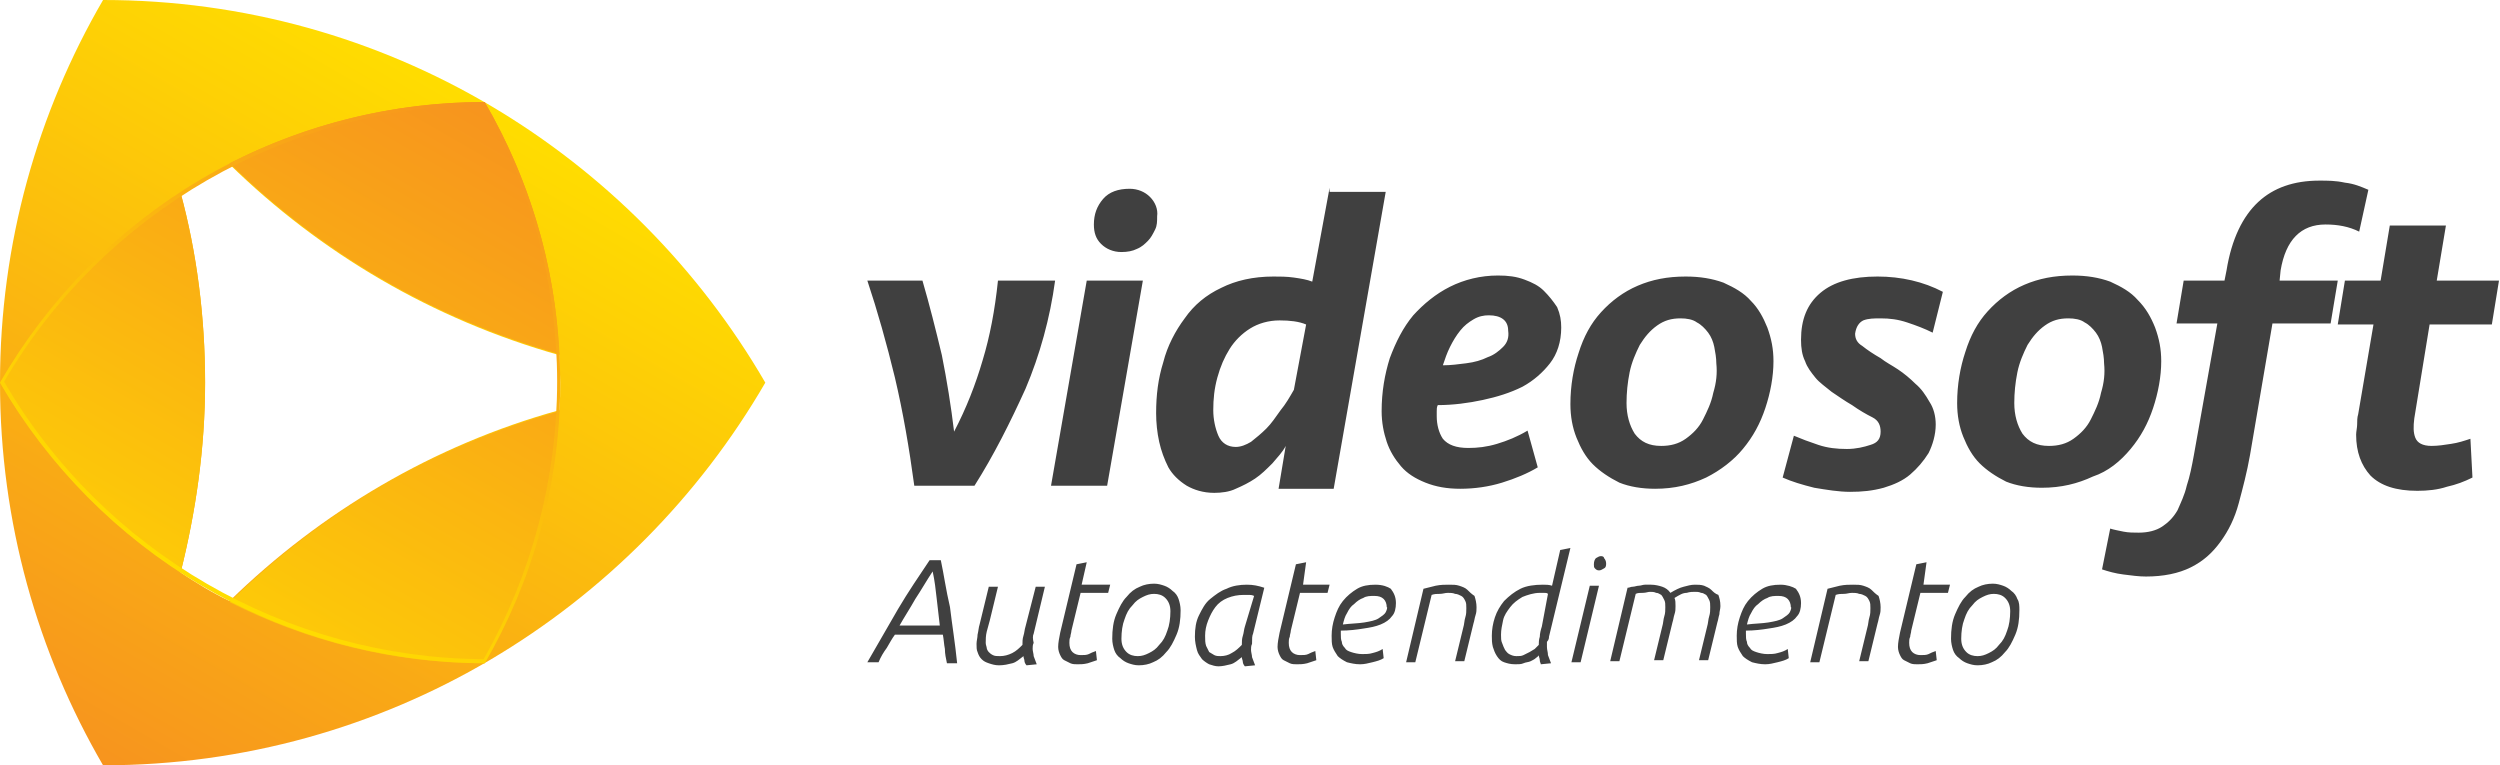
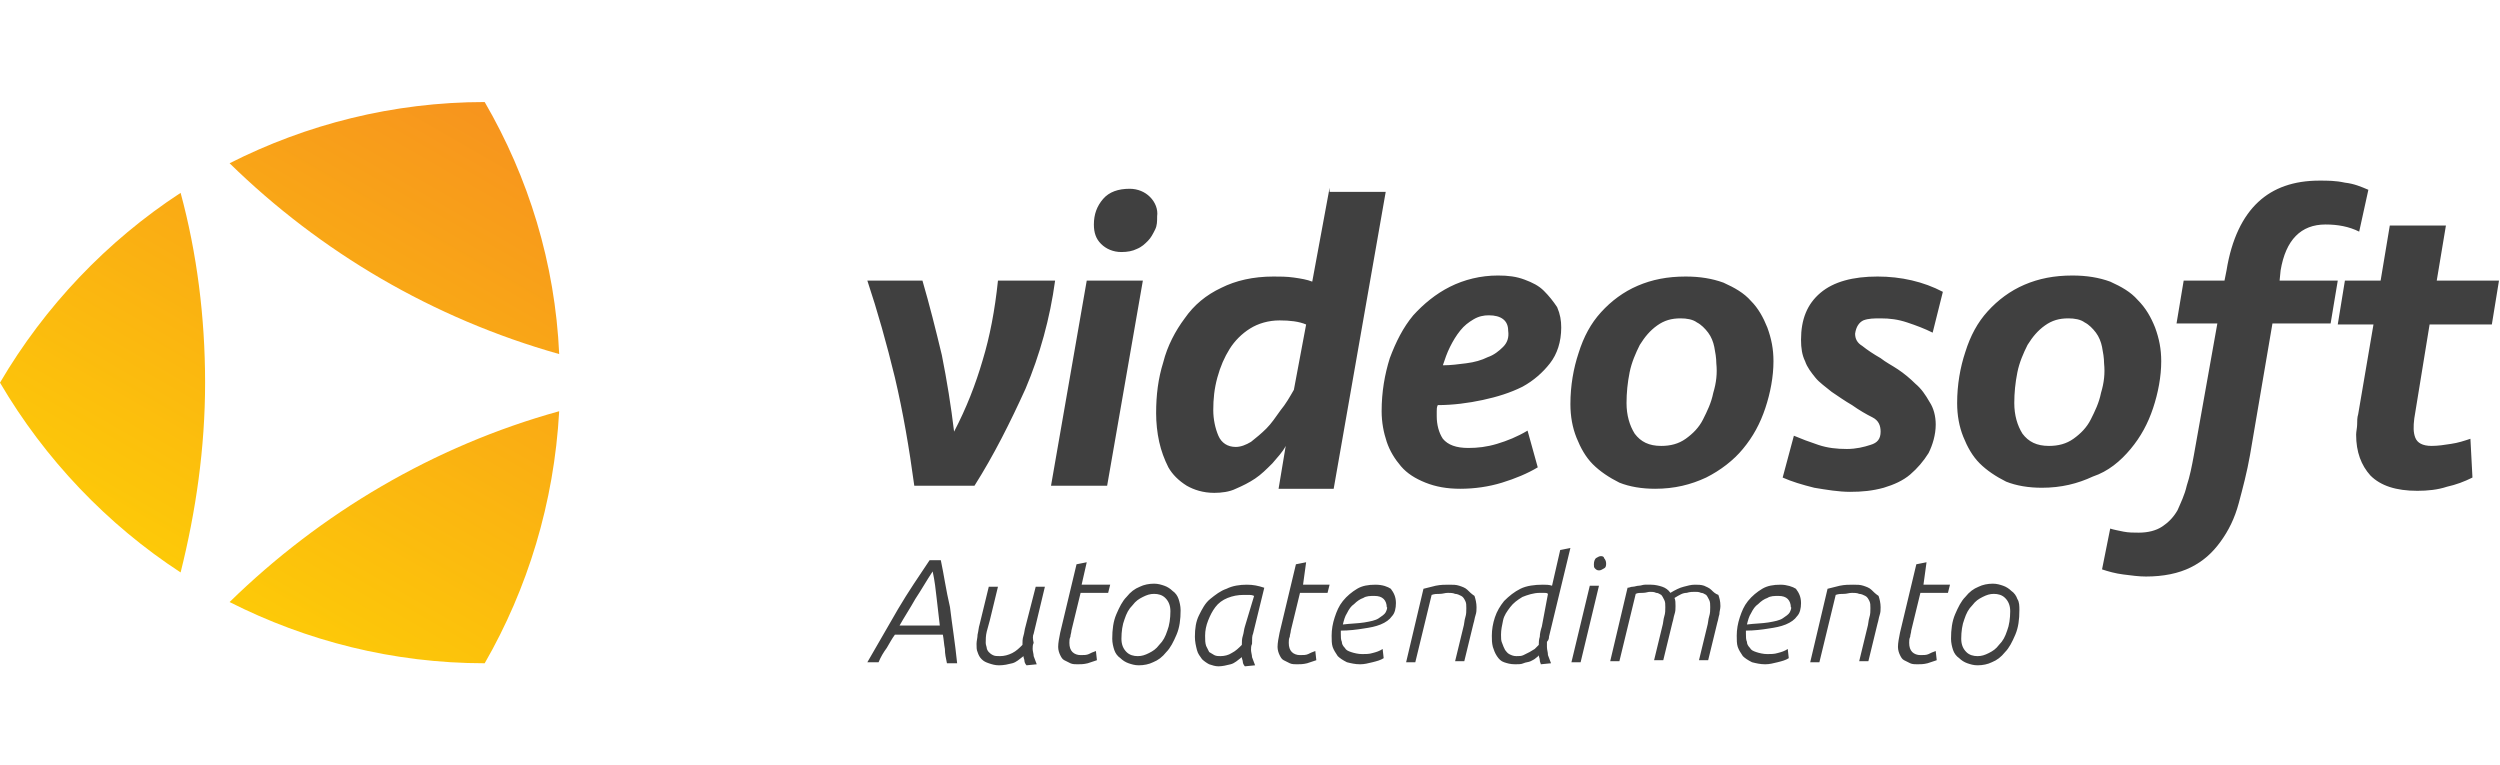
<svg xmlns="http://www.w3.org/2000/svg" version="1.1" id="Layer_1" x="0px" y="0px" viewBox="0 0 245 75" enable-background="new 0 0 245 75" xml:space="preserve">
  <g id="Horizontal_1_">
    <path id="Autoatendimento_2_" fill="#404040" d="M92.2,54.9h-1.1c-1,1.5-2.1,3.1-3.1,4.8C87,61.4,86,63.2,85,64.9h1.1   c0.2-0.5,0.5-1,0.8-1.4c0.3-0.5,0.5-0.9,0.8-1.3h4.7c0.1,0.5,0.1,0.9,0.2,1.4c0,0.5,0.1,0.9,0.2,1.4h1c-0.2-2-0.5-3.8-0.7-5.5   C92.7,57.8,92.5,56.3,92.2,54.9z M88.1,61.4c0.5-0.9,1.1-1.8,1.6-2.7c0.6-0.9,1.1-1.8,1.7-2.7c0.2,0.9,0.3,1.8,0.4,2.7   c0.1,0.9,0.2,1.7,0.3,2.6H88.1z M101.3,62.1l1.1-4.6h-0.9l-1,3.9c-0.1,0.3-0.1,0.6-0.2,0.9c-0.1,0.3-0.1,0.6-0.1,0.9   c-0.3,0.3-0.6,0.6-1,0.8c-0.4,0.2-0.8,0.3-1.2,0.3c-0.3,0-0.5,0-0.7-0.1c-0.2-0.1-0.3-0.2-0.4-0.3c-0.1-0.1-0.2-0.3-0.2-0.4   s-0.1-0.3-0.1-0.5c0-0.3,0-0.7,0.1-1.1c0.1-0.4,0.2-0.7,0.3-1.1l0.8-3.3h-0.9l-0.9,3.7c-0.1,0.3-0.1,0.6-0.2,1   c0,0.3-0.1,0.6-0.1,0.9c0,0.3,0,0.6,0.1,0.8c0.1,0.3,0.2,0.5,0.4,0.7c0.2,0.2,0.4,0.3,0.7,0.4c0.3,0.1,0.6,0.2,1,0.2   c0.5,0,0.9-0.1,1.3-0.2c0.4-0.1,0.7-0.4,1.1-0.7c0,0.2,0.1,0.3,0.1,0.5c0,0.1,0.1,0.3,0.2,0.4l1-0.1c-0.1-0.3-0.2-0.5-0.3-0.8   c0-0.2-0.1-0.5-0.1-0.7c0-0.2,0-0.4,0.1-0.6C101.2,62.6,101.2,62.3,101.3,62.1z M106.5,55.1l-1,0.2l-1.6,6.7   c-0.1,0.5-0.2,1-0.2,1.4c0,0.3,0.1,0.6,0.2,0.8c0.1,0.2,0.2,0.4,0.4,0.5c0.2,0.1,0.4,0.2,0.6,0.3c0.2,0.1,0.5,0.1,0.7,0.1   c0.3,0,0.6,0,1-0.1c0.3-0.1,0.6-0.2,0.9-0.3l-0.1-0.9c-0.3,0.1-0.5,0.2-0.7,0.3c-0.2,0.1-0.5,0.1-0.8,0.1c-0.3,0-0.6-0.1-0.8-0.3   c-0.2-0.2-0.3-0.5-0.3-0.9c0-0.2,0-0.4,0.1-0.6c0-0.2,0.1-0.4,0.1-0.6l0.9-3.7h2.7l0.2-0.8H106L106.5,55.1z M114.9,57.9   c-0.2-0.2-0.5-0.4-0.8-0.5c-0.3-0.1-0.6-0.2-1-0.2c-0.5,0-1,0.1-1.4,0.3c-0.5,0.2-0.9,0.5-1.3,1c-0.4,0.4-0.7,1-1,1.7   c-0.3,0.7-0.4,1.5-0.4,2.4c0,0.4,0.1,0.8,0.2,1.1c0.1,0.3,0.3,0.6,0.6,0.8c0.2,0.2,0.5,0.4,0.8,0.5c0.3,0.1,0.6,0.2,1,0.2   c0.5,0,1-0.1,1.4-0.3c0.5-0.2,0.9-0.5,1.3-1c0.4-0.4,0.7-1,1-1.7c0.3-0.7,0.4-1.5,0.4-2.4c0-0.4-0.1-0.8-0.2-1.1   C115.4,58.4,115.2,58.1,114.9,57.9z M114.4,61.8c-0.2,0.6-0.4,1-0.8,1.4c-0.3,0.4-0.6,0.6-1,0.8c-0.4,0.2-0.7,0.3-1.1,0.3   c-0.4,0-0.8-0.1-1.1-0.4c-0.3-0.3-0.5-0.7-0.5-1.3c0-0.7,0.1-1.4,0.3-1.9c0.2-0.6,0.4-1,0.8-1.4c0.3-0.4,0.6-0.6,1-0.8   c0.4-0.2,0.7-0.3,1.1-0.3c0.4,0,0.8,0.1,1.1,0.4c0.3,0.3,0.5,0.7,0.5,1.3C114.7,60.6,114.6,61.3,114.4,61.8z M122.8,62.1l1.1-4.5   c-0.6-0.2-1.1-0.3-1.7-0.3c-0.7,0-1.4,0.1-2,0.4c-0.6,0.2-1.1,0.6-1.6,1c-0.5,0.4-0.8,1-1.1,1.6c-0.3,0.6-0.4,1.3-0.4,2.1   c0,0.5,0.1,0.9,0.2,1.3c0.1,0.4,0.3,0.6,0.5,0.9c0.2,0.2,0.5,0.4,0.7,0.5c0.3,0.1,0.6,0.2,0.9,0.2c0.4,0,0.8-0.1,1.2-0.2   s0.7-0.4,1.1-0.7c0,0.2,0.1,0.3,0.1,0.5c0,0.1,0.1,0.3,0.2,0.4l1-0.1c-0.1-0.3-0.2-0.5-0.3-0.8c0-0.2-0.1-0.5-0.1-0.7   c0-0.2,0-0.4,0.1-0.6C122.7,62.6,122.7,62.3,122.8,62.1z M122,61.4c-0.1,0.3-0.1,0.6-0.2,0.9c-0.1,0.3-0.1,0.6-0.1,0.9   c-0.3,0.3-0.6,0.6-1,0.8c-0.3,0.2-0.7,0.3-1.1,0.3c-0.2,0-0.4,0-0.6-0.1c-0.2-0.1-0.3-0.2-0.5-0.3c-0.1-0.2-0.2-0.4-0.3-0.6   c-0.1-0.3-0.1-0.6-0.1-1c0-0.5,0.1-1,0.3-1.5c0.2-0.5,0.4-0.9,0.7-1.3c0.3-0.4,0.7-0.7,1.2-0.9c0.5-0.2,1-0.3,1.6-0.3   c0.2,0,0.3,0,0.5,0c0.1,0,0.3,0,0.5,0.1L122,61.4z M128,55.1l-1,0.2l-1.6,6.7c-0.1,0.5-0.2,1-0.2,1.4c0,0.3,0.1,0.6,0.2,0.8   c0.1,0.2,0.2,0.4,0.4,0.5c0.2,0.1,0.4,0.2,0.6,0.3c0.2,0.1,0.5,0.1,0.7,0.1c0.3,0,0.6,0,1-0.1c0.3-0.1,0.6-0.2,0.9-0.3l-0.1-0.9   c-0.3,0.1-0.5,0.2-0.7,0.3c-0.2,0.1-0.5,0.1-0.8,0.1c-0.3,0-0.6-0.1-0.8-0.3c-0.2-0.2-0.3-0.5-0.3-0.9c0-0.2,0-0.4,0.1-0.6   c0-0.2,0.1-0.4,0.1-0.6l0.9-3.7h2.7l0.2-0.8h-2.6L128,55.1z M134.8,57.3c-0.7,0-1.3,0.1-1.8,0.4c-0.5,0.3-1,0.7-1.4,1.2   c-0.4,0.5-0.6,1-0.8,1.6c-0.2,0.6-0.3,1.2-0.3,1.8c0,0.4,0,0.8,0.1,1.1c0.1,0.3,0.3,0.6,0.5,0.9c0.2,0.2,0.5,0.4,0.9,0.6   c0.4,0.1,0.8,0.2,1.3,0.2c0.4,0,0.8-0.1,1.2-0.2c0.4-0.1,0.8-0.2,1.1-0.4l-0.1-0.9c-0.3,0.2-0.6,0.3-1,0.4c-0.3,0.1-0.7,0.1-1,0.1   c-0.4,0-0.8-0.1-1.1-0.2c-0.3-0.1-0.5-0.2-0.6-0.4c-0.2-0.2-0.3-0.4-0.3-0.6c-0.1-0.2-0.1-0.5-0.1-0.8v-0.3c0.8,0,1.6-0.1,2.2-0.2   c0.7-0.1,1.2-0.2,1.7-0.4c0.5-0.2,0.9-0.5,1.1-0.8c0.3-0.3,0.4-0.8,0.4-1.3c0-0.6-0.2-1-0.5-1.4C136,57.5,135.5,57.3,134.8,57.3z    M135.8,60c-0.1,0.2-0.4,0.4-0.7,0.6c-0.3,0.2-0.8,0.3-1.4,0.4c-0.6,0.1-1.3,0.1-2.1,0.2c0.1-0.4,0.2-0.8,0.4-1.1   c0.2-0.4,0.4-0.7,0.7-0.9c0.3-0.3,0.6-0.5,0.9-0.6c0.3-0.2,0.7-0.2,1.1-0.2c0.4,0,0.7,0.1,0.9,0.3c0.2,0.2,0.3,0.5,0.3,0.8   C136,59.5,135.9,59.8,135.8,60z M143.8,57.8c-0.2-0.2-0.5-0.3-0.8-0.4c-0.3-0.1-0.6-0.1-1-0.1c-0.4,0-0.8,0-1.3,0.1   c-0.4,0.1-0.8,0.2-1.2,0.3l-1.7,7.2h0.9l1.6-6.6c0.3-0.1,0.5-0.1,0.8-0.1s0.5-0.1,0.8-0.1c0.2,0,0.5,0,0.7,0.1   c0.2,0,0.4,0.1,0.6,0.2c0.2,0.1,0.3,0.3,0.4,0.5c0.1,0.2,0.1,0.4,0.1,0.7c0,0.3,0,0.6-0.1,0.9c-0.1,0.3-0.1,0.7-0.2,1l-0.8,3.3h0.9   l0.9-3.7c0.1-0.3,0.1-0.5,0.2-0.8s0.1-0.5,0.1-0.8c0-0.4-0.1-0.8-0.2-1.1C144.2,58.2,144,58,143.8,57.8z M151.8,62.4l2.1-8.7   l-1,0.2l-0.8,3.5c-0.3-0.1-0.6-0.1-0.9-0.1c-0.8,0-1.6,0.1-2.2,0.4s-1.1,0.7-1.6,1.2c-0.4,0.5-0.7,1-0.9,1.6   c-0.2,0.6-0.3,1.2-0.3,1.8c0,0.4,0,0.7,0.1,1.1c0.1,0.3,0.2,0.6,0.4,0.9c0.2,0.3,0.4,0.5,0.7,0.6c0.3,0.1,0.6,0.2,1.1,0.2   c0.3,0,0.6,0,0.8-0.1c0.2-0.1,0.5-0.1,0.7-0.2c0.2-0.1,0.4-0.2,0.5-0.3c0.1-0.1,0.3-0.2,0.3-0.3c0,0.2,0.1,0.3,0.1,0.5   c0,0.2,0.1,0.3,0.1,0.4l1-0.1c-0.1-0.3-0.2-0.5-0.3-0.8c0-0.3-0.1-0.5-0.1-0.8c0-0.2,0-0.3,0-0.5C151.8,62.7,151.8,62.5,151.8,62.4   z M151.1,61.4c-0.1,0.3-0.2,0.7-0.2,1c-0.1,0.3-0.1,0.6-0.1,0.8c-0.1,0.1-0.2,0.2-0.4,0.4c-0.2,0.1-0.3,0.2-0.5,0.3   c-0.2,0.1-0.4,0.2-0.6,0.3c-0.2,0.1-0.4,0.1-0.7,0.1c-0.3,0-0.5-0.1-0.7-0.2c-0.2-0.1-0.3-0.3-0.4-0.4c-0.1-0.2-0.2-0.4-0.3-0.7   c-0.1-0.2-0.1-0.5-0.1-0.8c0-0.5,0.1-0.9,0.2-1.4c0.1-0.5,0.4-0.9,0.7-1.3c0.3-0.4,0.7-0.7,1.2-1c0.5-0.2,1.1-0.4,1.7-0.4   c0.1,0,0.3,0,0.4,0c0.2,0,0.3,0,0.4,0.1L151.1,61.4z M156.9,54.5c-0.2,0-0.3,0.1-0.5,0.2c-0.1,0.1-0.2,0.3-0.2,0.6   c0,0.2,0,0.3,0.1,0.4c0.1,0.1,0.2,0.2,0.4,0.2c0.2,0,0.3-0.1,0.5-0.2c0.2-0.1,0.2-0.3,0.2-0.5c0-0.2-0.1-0.4-0.2-0.5   C157.2,54.6,157.1,54.5,156.9,54.5z M154,64.9h0.9l1.8-7.5h-0.9L154,64.9z M167.7,57.8c-0.2-0.2-0.5-0.3-0.7-0.4   c-0.3-0.1-0.6-0.1-0.9-0.1c-0.4,0-0.7,0.1-1.1,0.2c-0.4,0.1-0.8,0.3-1.3,0.6c-0.2-0.3-0.5-0.5-0.8-0.6c-0.3-0.1-0.7-0.2-1.1-0.2   c-0.2,0-0.4,0-0.6,0c-0.2,0-0.4,0.1-0.6,0.1c-0.2,0-0.4,0.1-0.6,0.1c-0.2,0-0.3,0.1-0.5,0.1l-1.7,7.2h0.9l1.6-6.6   c0.2-0.1,0.4-0.1,0.7-0.1c0.3,0,0.5-0.1,0.7-0.1c0.2,0,0.4,0,0.6,0.1c0.2,0,0.3,0.1,0.5,0.2c0.1,0.1,0.2,0.3,0.3,0.5   c0.1,0.2,0.1,0.4,0.1,0.7c0,0.3,0,0.6-0.1,0.9c-0.1,0.3-0.1,0.7-0.2,1l-0.8,3.3h0.9l0.9-3.7c0.1-0.3,0.1-0.5,0.2-0.8   s0.1-0.5,0.1-0.8c0-0.3,0-0.6-0.1-0.8c0.5-0.3,0.8-0.5,1.2-0.5c0.3-0.1,0.6-0.1,0.8-0.1c0.2,0,0.4,0,0.6,0.1c0.2,0,0.3,0.1,0.5,0.2   c0.1,0.1,0.2,0.3,0.3,0.5c0.1,0.2,0.1,0.4,0.1,0.7c0,0.3,0,0.6-0.1,0.9c-0.1,0.3-0.1,0.7-0.2,1l-0.8,3.3h0.9l0.9-3.7   c0.1-0.3,0.1-0.5,0.2-0.8c0-0.3,0.1-0.5,0.1-0.8c0-0.5-0.1-0.8-0.2-1.1C168.1,58.2,167.9,58,167.7,57.8z M174.5,57.3   c-0.7,0-1.3,0.1-1.8,0.4c-0.5,0.3-1,0.7-1.4,1.2c-0.4,0.5-0.6,1-0.8,1.6c-0.2,0.6-0.3,1.2-0.3,1.8c0,0.4,0,0.8,0.1,1.1   c0.1,0.3,0.3,0.6,0.5,0.9c0.2,0.2,0.5,0.4,0.9,0.6c0.4,0.1,0.8,0.2,1.3,0.2c0.4,0,0.8-0.1,1.2-0.2c0.4-0.1,0.8-0.2,1.1-0.4   l-0.1-0.9c-0.3,0.2-0.6,0.3-1,0.4c-0.3,0.1-0.7,0.1-1,0.1c-0.4,0-0.8-0.1-1.1-0.2c-0.3-0.1-0.5-0.2-0.6-0.4   c-0.2-0.2-0.3-0.4-0.3-0.6c-0.1-0.2-0.1-0.5-0.1-0.8v-0.3c0.8,0,1.6-0.1,2.2-0.2c0.7-0.1,1.2-0.2,1.7-0.4c0.5-0.2,0.9-0.5,1.1-0.8   c0.3-0.3,0.4-0.8,0.4-1.3c0-0.6-0.2-1-0.5-1.4C175.7,57.5,175.1,57.3,174.5,57.3z M175.4,60c-0.1,0.2-0.4,0.4-0.7,0.6   c-0.3,0.2-0.8,0.3-1.4,0.4c-0.6,0.1-1.3,0.1-2.1,0.2c0.1-0.4,0.2-0.8,0.4-1.1c0.2-0.4,0.4-0.7,0.7-0.9c0.3-0.3,0.6-0.5,0.9-0.6   c0.3-0.2,0.7-0.2,1.1-0.2c0.4,0,0.7,0.1,0.9,0.3c0.2,0.2,0.3,0.5,0.3,0.8C175.6,59.5,175.5,59.8,175.4,60z M183.4,57.8   c-0.2-0.2-0.5-0.3-0.8-0.4c-0.3-0.1-0.6-0.1-1-0.1c-0.4,0-0.8,0-1.3,0.1c-0.4,0.1-0.8,0.2-1.2,0.3l-1.7,7.2h0.9l1.6-6.6   c0.3-0.1,0.5-0.1,0.8-0.1s0.5-0.1,0.8-0.1c0.2,0,0.5,0,0.7,0.1c0.2,0,0.4,0.1,0.6,0.2c0.2,0.1,0.3,0.3,0.4,0.5   c0.1,0.2,0.1,0.4,0.1,0.7c0,0.3,0,0.6-0.1,0.9c-0.1,0.3-0.1,0.7-0.2,1l-0.8,3.3h0.9l0.9-3.7c0.1-0.3,0.1-0.5,0.2-0.8   s0.1-0.5,0.1-0.8c0-0.4-0.1-0.8-0.2-1.1C183.8,58.2,183.6,58,183.4,57.8z M188.8,55.1l-1,0.2l-1.6,6.7c-0.1,0.5-0.2,1-0.2,1.4   c0,0.3,0.1,0.6,0.2,0.8c0.1,0.2,0.2,0.4,0.4,0.5c0.2,0.1,0.4,0.2,0.6,0.3c0.2,0.1,0.5,0.1,0.7,0.1c0.3,0,0.6,0,1-0.1   c0.3-0.1,0.6-0.2,0.9-0.3l-0.1-0.9c-0.3,0.1-0.5,0.2-0.7,0.3c-0.2,0.1-0.5,0.1-0.8,0.1c-0.3,0-0.6-0.1-0.8-0.3   c-0.2-0.2-0.3-0.5-0.3-0.9c0-0.2,0-0.4,0.1-0.6c0-0.2,0.1-0.4,0.1-0.6l0.9-3.7h2.7l0.2-0.8h-2.6L188.8,55.1z M197.7,58.7   c-0.1-0.3-0.3-0.6-0.6-0.8c-0.2-0.2-0.5-0.4-0.8-0.5c-0.3-0.1-0.6-0.2-1-0.2c-0.5,0-1,0.1-1.4,0.3c-0.5,0.2-0.9,0.5-1.3,1   c-0.4,0.4-0.7,1-1,1.7c-0.3,0.7-0.4,1.5-0.4,2.4c0,0.4,0.1,0.8,0.2,1.1c0.1,0.3,0.3,0.6,0.6,0.8c0.2,0.2,0.5,0.4,0.8,0.5   c0.3,0.1,0.6,0.2,1,0.2c0.5,0,1-0.1,1.4-0.3c0.5-0.2,0.9-0.5,1.3-1c0.4-0.4,0.7-1,1-1.7c0.3-0.7,0.4-1.5,0.4-2.4   C197.9,59.4,197.9,59,197.7,58.7z M196.7,61.8c-0.2,0.6-0.4,1-0.8,1.4c-0.3,0.4-0.6,0.6-1,0.8c-0.4,0.2-0.7,0.3-1.1,0.3   c-0.4,0-0.8-0.1-1.1-0.4c-0.3-0.3-0.5-0.7-0.5-1.3c0-0.7,0.1-1.4,0.3-1.9c0.2-0.6,0.4-1,0.8-1.4c0.3-0.4,0.6-0.6,1-0.8   c0.4-0.2,0.7-0.3,1.1-0.3c0.4,0,0.8,0.1,1.1,0.4c0.3,0.3,0.5,0.7,0.5,1.3C197,60.6,196.9,61.3,196.7,61.8z" />
    <path id="Videosoft_2_" fill="#404040" d="M97.8,27.5c-0.3,2.9-0.8,5.5-1.5,7.8c-0.7,2.4-1.6,4.7-2.8,7c-0.3-2.5-0.7-5-1.2-7.5   c-0.6-2.5-1.2-4.9-1.9-7.3H85c1,3,1.9,6.2,2.7,9.5c0.8,3.4,1.4,6.9,1.9,10.6h5.9c1.9-3,3.5-6.2,5-9.5c1.4-3.3,2.4-6.9,2.9-10.6   H97.8z M112.7,19.3c-0.5-0.5-1.2-0.8-2-0.8c-1.1,0-2,0.3-2.6,1c-0.6,0.7-0.9,1.5-0.9,2.5c0,0.8,0.2,1.4,0.7,1.9   c0.5,0.5,1.2,0.8,2,0.8c0.6,0,1.1-0.1,1.5-0.3c0.5-0.2,0.8-0.5,1.1-0.8c0.3-0.3,0.5-0.7,0.7-1.1c0.2-0.4,0.2-0.8,0.2-1.3   C113.5,20.5,113.2,19.8,112.7,19.3z M103,47.6h5.5l3.5-20.1h-5.5L103,47.6z M130.3,18.4l-1.7,9.2c-0.5-0.2-1.1-0.3-1.8-0.4   c-0.7-0.1-1.4-0.1-2-0.1c-2,0-3.7,0.4-5.1,1.1c-1.5,0.7-2.7,1.7-3.6,3c-0.9,1.2-1.7,2.7-2.1,4.3c-0.5,1.6-0.7,3.2-0.7,5   c0,0.9,0.1,1.9,0.3,2.8c0.2,0.9,0.5,1.7,0.9,2.5c0.4,0.7,1,1.3,1.8,1.8c0.7,0.4,1.6,0.7,2.7,0.7c0.7,0,1.5-0.1,2.1-0.4   c0.7-0.3,1.3-0.6,1.9-1c0.6-0.4,1.1-0.9,1.7-1.5c0.5-0.6,1-1.1,1.3-1.7l-0.7,4.2h5.4l5.1-29.1H130.3z M126.8,38.2   c-0.4,0.7-0.8,1.4-1.3,2c-0.5,0.7-0.9,1.3-1.4,1.8c-0.5,0.5-1,0.9-1.5,1.3c-0.5,0.3-1,0.5-1.5,0.5c-0.8,0-1.4-0.4-1.7-1.1   c-0.3-0.7-0.5-1.6-0.5-2.5c0-1.1,0.1-2.1,0.4-3.2c0.3-1.1,0.7-2,1.2-2.8c0.5-0.8,1.2-1.5,2-2c0.8-0.5,1.8-0.8,2.9-0.8   c1,0,1.9,0.1,2.6,0.4L126.8,38.2z M151.3,28.5c-0.5-0.5-1.1-0.8-1.9-1.1c-0.8-0.3-1.6-0.4-2.6-0.4c-1.7,0-3.3,0.4-4.7,1.1   c-1.4,0.7-2.6,1.7-3.6,2.8c-1,1.2-1.7,2.6-2.3,4.2c-0.5,1.6-0.8,3.3-0.8,5.2c0,1.1,0.2,2.1,0.5,3c0.3,0.9,0.8,1.7,1.4,2.4   c0.6,0.7,1.4,1.2,2.4,1.6c1,0.4,2.1,0.6,3.4,0.6c1.4,0,2.8-0.2,4.1-0.6c1.3-0.4,2.5-0.9,3.5-1.5l-1-3.6c-1,0.6-2,1-3,1.3   c-1,0.3-1.9,0.4-2.8,0.4c-1.2,0-2-0.3-2.5-0.9c-0.4-0.6-0.6-1.4-0.6-2.2c0-0.2,0-0.3,0-0.5c0-0.2,0-0.4,0.1-0.6   c1.5,0,3-0.2,4.4-0.5c1.4-0.3,2.7-0.7,3.9-1.3c1.1-0.6,2-1.4,2.7-2.3c0.7-0.9,1.1-2.1,1.1-3.5c0-0.7-0.1-1.3-0.4-2   C152.2,29.5,151.8,29,151.3,28.5z M147.3,34c-0.4,0.4-0.9,0.8-1.5,1c-0.6,0.3-1.3,0.5-2.1,0.6c-0.8,0.1-1.5,0.2-2.3,0.2   c0.2-0.6,0.4-1.2,0.7-1.8c0.3-0.6,0.6-1.1,1-1.6c0.4-0.5,0.8-0.8,1.3-1.1c0.5-0.3,1-0.4,1.5-0.4c1.2,0,1.9,0.5,1.9,1.5   C147.9,33.1,147.7,33.6,147.3,34z M171.6,29.5c-0.7-0.8-1.6-1.3-2.7-1.8c-1.1-0.4-2.3-0.6-3.7-0.6c-1.8,0-3.3,0.3-4.7,0.9   c-1.4,0.6-2.6,1.5-3.6,2.6c-1,1.1-1.7,2.4-2.2,4c-0.5,1.5-0.8,3.2-0.8,5c0,1.2,0.2,2.3,0.6,3.3c0.4,1,0.9,1.9,1.6,2.6   c0.7,0.7,1.6,1.3,2.6,1.8c1,0.4,2.2,0.6,3.5,0.6c1.9,0,3.5-0.4,5-1.1c1.4-0.7,2.7-1.7,3.6-2.8c1-1.2,1.7-2.5,2.2-4   c0.5-1.5,0.8-3.1,0.8-4.6c0-1.2-0.2-2.2-0.6-3.3C172.8,31.1,172.3,30.2,171.6,29.5z M167.9,38.5c-0.2,1-0.6,1.8-1,2.6   s-1,1.4-1.7,1.9c-0.7,0.5-1.5,0.7-2.4,0.7c-1.2,0-2-0.4-2.6-1.2c-0.5-0.8-0.8-1.8-0.8-3c0-1,0.1-2,0.3-3c0.2-1,0.6-1.9,1-2.7   c0.5-0.8,1-1.4,1.7-1.9c0.7-0.5,1.4-0.7,2.3-0.7c0.6,0,1.2,0.1,1.6,0.4c0.4,0.2,0.8,0.6,1.1,1c0.3,0.4,0.5,0.9,0.6,1.4   c0.1,0.5,0.2,1.1,0.2,1.6C168.3,36.6,168.2,37.5,167.9,38.5z M182.6,31.4c0.5-0.2,1.1-0.2,1.7-0.2c0.9,0,1.7,0.1,2.6,0.4   c0.9,0.3,1.7,0.6,2.5,1l1-4c-1.9-1-4.1-1.5-6.4-1.5c-2.4,0-4.3,0.5-5.6,1.6c-1.3,1.1-1.9,2.6-1.9,4.6c0,0.8,0.1,1.5,0.4,2.1   c0.2,0.6,0.6,1.1,1,1.6c0.4,0.5,1,0.9,1.6,1.4c0.6,0.4,1.3,0.9,2,1.3c0.7,0.5,1.4,0.9,2,1.2c0.6,0.3,0.8,0.8,0.8,1.4   c0,0.7-0.3,1.1-1,1.3c-0.6,0.2-1.4,0.4-2.3,0.4c-1,0-1.9-0.1-2.8-0.4c-0.9-0.3-1.7-0.6-2.4-0.9l-1.1,4.1c0.9,0.4,1.9,0.7,3.1,1   c1.2,0.2,2.4,0.4,3.5,0.4c1.2,0,2.2-0.1,3.3-0.4c1-0.3,1.9-0.7,2.6-1.3c0.7-0.6,1.3-1.3,1.8-2.1c0.4-0.8,0.7-1.8,0.7-2.8   c0-0.8-0.2-1.6-0.6-2.2c-0.4-0.7-0.8-1.3-1.4-1.8c-0.5-0.5-1.1-1-1.7-1.4c-0.6-0.4-1.2-0.7-1.7-1.1c-0.7-0.4-1.3-0.8-1.8-1.2   c-0.5-0.3-0.7-0.7-0.7-1.2C181.9,32,182.2,31.6,182.6,31.4z M208.8,44c1-1.2,1.7-2.5,2.2-4c0.5-1.5,0.8-3.1,0.8-4.6   c0-1.2-0.2-2.2-0.6-3.3c-0.4-1-0.9-1.9-1.7-2.7c-0.7-0.8-1.6-1.3-2.7-1.8c-1.1-0.4-2.3-0.6-3.7-0.6c-1.8,0-3.3,0.3-4.7,0.9   c-1.4,0.6-2.6,1.5-3.6,2.6c-1,1.1-1.7,2.4-2.2,4c-0.5,1.5-0.8,3.2-0.8,5c0,1.2,0.2,2.3,0.6,3.3c0.4,1,0.9,1.9,1.6,2.6   c0.7,0.7,1.6,1.3,2.6,1.8c1,0.4,2.2,0.6,3.5,0.6c1.9,0,3.5-0.4,5-1.1C206.6,46.2,207.8,45.2,208.8,44z M205.9,38.5   c-0.2,1-0.6,1.8-1,2.6s-1,1.4-1.7,1.9c-0.7,0.5-1.5,0.7-2.4,0.7c-1.2,0-2-0.4-2.6-1.2c-0.5-0.8-0.8-1.8-0.8-3c0-1,0.1-2,0.3-3   c0.2-1,0.6-1.9,1-2.7c0.5-0.8,1-1.4,1.7-1.9c0.7-0.5,1.4-0.7,2.3-0.7c0.6,0,1.2,0.1,1.6,0.4c0.4,0.2,0.8,0.6,1.1,1   c0.3,0.4,0.5,0.9,0.6,1.4c0.1,0.5,0.2,1.1,0.2,1.6C206.3,36.6,206.2,37.5,205.9,38.5z M223.5,26.5c0.5-3,2-4.5,4.4-4.5   c1.2,0,2.3,0.2,3.3,0.7l0.9-4.1c-0.7-0.3-1.4-0.6-2.3-0.7c-0.9-0.2-1.7-0.2-2.5-0.2c-2.5,0-4.5,0.7-6,2.1c-1.5,1.4-2.6,3.6-3.1,6.7   l-0.2,1h-4l-0.7,4.2h4l-2.3,12.9c-0.2,1.1-0.4,2.1-0.7,3c-0.2,0.9-0.6,1.7-0.9,2.4c-0.4,0.7-0.9,1.2-1.5,1.6   c-0.6,0.4-1.4,0.6-2.3,0.6c-0.5,0-1,0-1.5-0.1c-0.5-0.1-1-0.2-1.3-0.3l-0.8,4c0.6,0.2,1.3,0.4,2.1,0.5c0.8,0.1,1.5,0.2,2.2,0.2   c1.7,0,3.2-0.3,4.4-0.9c1.2-0.6,2.1-1.4,2.9-2.5c0.8-1.1,1.4-2.3,1.8-3.8c0.4-1.5,0.8-3,1.1-4.7l2.2-12.9h5.7l0.7-4.2h-5.7   L223.5,26.5z M238.1,31.8h6.1l0.7-4.3h-6.1l0.9-5.4h-5.5l-0.9,5.4h-3.5l-0.7,4.3h3.5l-1.5,8.8c-0.1,0.3-0.1,0.7-0.1,1   c0,0.3-0.1,0.7-0.1,1c0,1.7,0.5,3,1.4,4c1,1,2.5,1.5,4.6,1.5c1,0,2-0.1,2.9-0.4c0.9-0.2,1.7-0.5,2.5-0.9l-0.2-3.8   c-0.6,0.2-1.2,0.4-1.9,0.5c-0.6,0.1-1.3,0.2-1.9,0.2c-0.9,0-1.4-0.3-1.6-0.8c-0.2-0.5-0.2-1.1-0.1-1.9L238.1,31.8z" />
    <g id="Símbolo_1_">
      <linearGradient id="SVGID_1_" gradientUnits="userSpaceOnUse" x1="47.55" y1="10.045" x2="10.051" y2="74.996">
        <stop offset="0" style="stop-color:#FFDD00" />
        <stop offset="1" style="stop-color:#F7941E" />
      </linearGradient>
-       <path fill="url(#SVGID_1_)" d="M10.1,0C3.7,11,0,23.8,0,37.5S3.7,64,10.1,75C37.8,75,62,59.9,75,37.5C62,15.1,37.8,0,10.1,0z     M54.8,40.2c-12.3,3.4-23.4,10-32.3,18.7c-1.7-0.8-3.3-1.8-4.8-2.8c1.5-6,2.4-12.2,2.4-18.6s-0.8-12.7-2.4-18.6    c1.6-1,3.2-1.9,4.8-2.8c8.9,8.7,19.9,15.2,32.3,18.7c0,0.9,0.1,1.8,0.1,2.7C54.9,38.4,54.9,39.3,54.8,40.2z" />
      <linearGradient id="SVGID_2_" gradientUnits="userSpaceOnUse" x1="47.547" y1="10.051" x2="10.098" y2="74.914">
        <stop offset="0" style="stop-color:#F7941E" />
        <stop offset="1" style="stop-color:#FFDD00" />
      </linearGradient>
      <path fill="url(#SVGID_2_)" d="M47.5,10c-9,0-17.5,2.2-25,6c8.9,8.7,19.9,15.2,32.3,18.7C54.4,25.8,51.8,17.4,47.5,10z M0,37.5    C4.4,45,10.5,51.4,17.7,56.1c1.5-6,2.4-12.2,2.4-18.6s-0.8-12.7-2.4-18.6C10.5,23.6,4.4,30,0,37.5z M47.5,65    c4.2-7.3,6.8-15.7,7.3-24.7c-12.3,3.4-23.4,10-32.3,18.7C30,62.8,38.5,65,47.5,65z" />
      <linearGradient id="SVGID_3_" gradientUnits="userSpaceOnUse" x1="47.547" y1="10.051" x2="20.096" y2="57.598">
        <stop offset="0" style="stop-color:#F7941E" />
        <stop offset="1" style="stop-color:#FFDD00" />
      </linearGradient>
-       <path fill="url(#SVGID_3_)" d="M47.4,10.3c4.7,8.2,7.2,17.6,7.2,27.1c0,9.5-2.5,18.9-7.2,27.2c-19.3-0.1-37.3-10.5-47-27.2    C10.1,20.8,28.1,10.4,47.4,10.3 M47.5,10c-20.3,0-38,11-47.5,27.5C9.5,53.9,27.2,64.9,47.5,65c4.7-8.1,7.4-17.4,7.4-27.5    C54.9,27.5,52.2,18.1,47.5,10L47.5,10z" />
    </g>
  </g>
</svg>